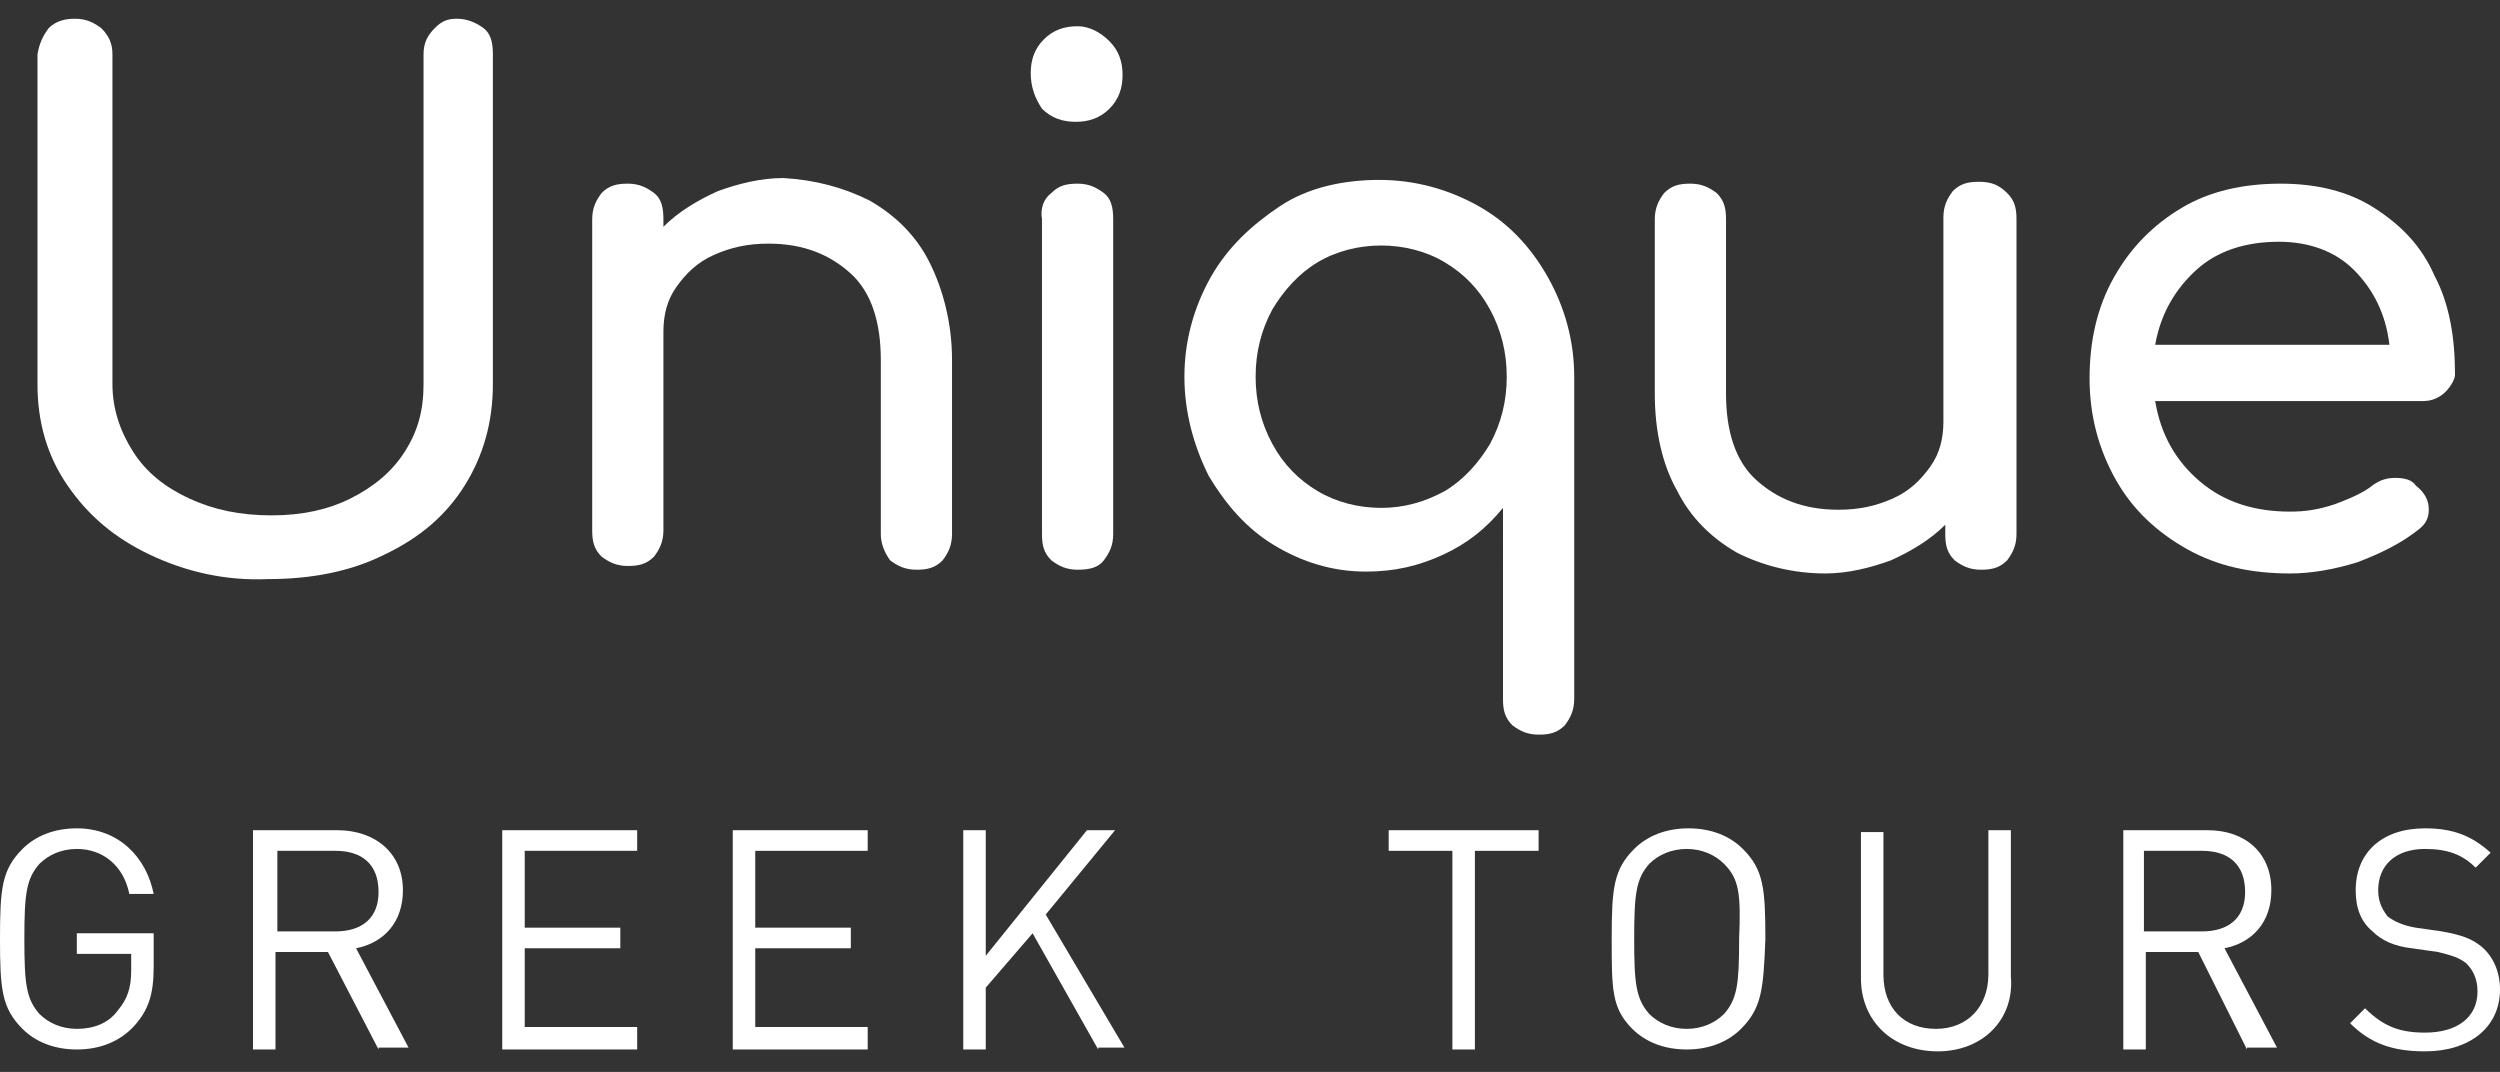
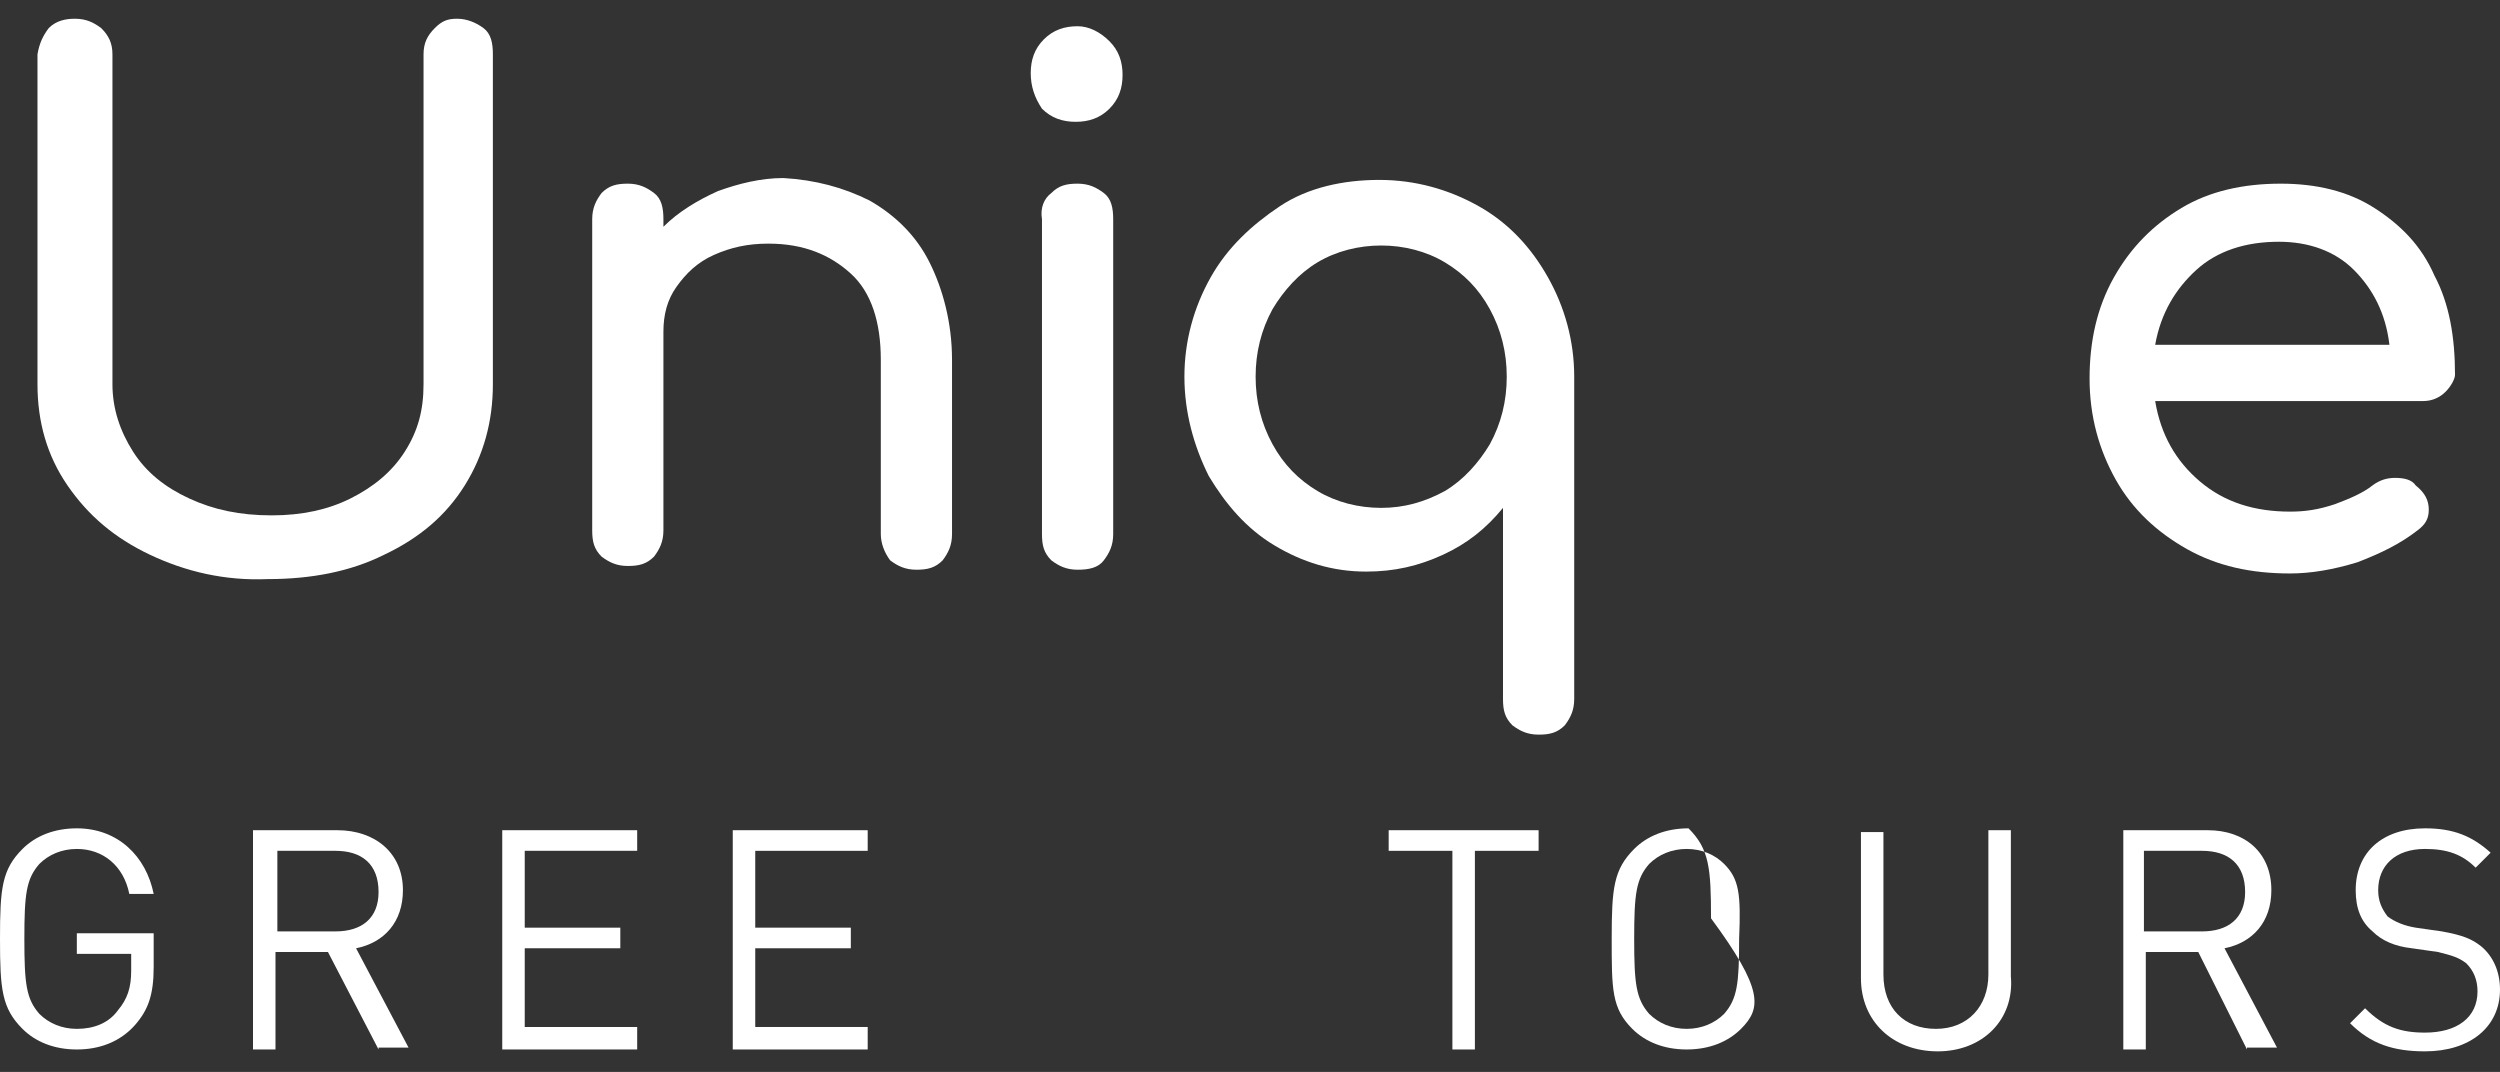
<svg xmlns="http://www.w3.org/2000/svg" version="1.1" id="Layer_1" x="0px" y="0px" viewBox="0 0 133.4 57.2" style="enable-background:new 0 0 133.4 57.2;" xml:space="preserve">
  <rect x="0" y="0" width="133.4" height="57.2" fill="#333333" stroke="none" />
  <style type="text/css">
	.st0{fill:#FFFFFF;}
</style>
  <g>
    <g>
      <path class="st0" d="M2.6,1.5C3,1.1,3.5,1,4,1c0.6,0,1,0.2,1.4,0.5C5.8,1.9,6,2.3,6,2.9v17.6c0,1.3,0.4,2.5,1.1,3.6    c0.7,1.1,1.7,1.9,3,2.5c1.3,0.6,2.7,0.9,4.4,0.9c1.6,0,3-0.3,4.2-0.9s2.2-1.4,2.9-2.5c0.7-1.1,1-2.2,1-3.6V2.9    c0-0.6,0.2-1,0.6-1.4S23.9,1,24.4,1s1,0.2,1.4,0.5s0.5,0.8,0.5,1.4v17.6c0,2-0.5,3.8-1.5,5.4c-1,1.6-2.4,2.8-4.3,3.7    c-1.8,0.9-3.9,1.3-6.2,1.3C12,31,9.9,30.5,8,29.6c-1.9-0.9-3.3-2.1-4.4-3.7s-1.6-3.4-1.6-5.4V2.9C2.1,2.3,2.3,1.9,2.6,1.5z" />
      <path class="st0" d="M46.4,10.7c1.4,0.8,2.5,1.9,3.2,3.3s1.2,3.2,1.2,5.2v9.3c0,0.6-0.2,1-0.5,1.4c-0.4,0.4-0.8,0.5-1.4,0.5    c-0.6,0-1-0.2-1.4-0.5C47.2,29.5,47,29,47,28.5v-9.3c0-2-0.5-3.6-1.6-4.6c-1.1-1-2.5-1.6-4.4-1.6c-1.1,0-2,0.2-2.9,0.6    c-0.9,0.4-1.5,1-2,1.7c-0.5,0.7-0.7,1.5-0.7,2.4v10.6c0,0.6-0.2,1-0.5,1.4c-0.4,0.4-0.8,0.5-1.4,0.5c-0.6,0-1-0.2-1.4-0.5    c-0.4-0.4-0.5-0.8-0.5-1.4V11.7c0-0.6,0.2-1,0.5-1.4c0.4-0.4,0.8-0.5,1.4-0.5c0.6,0,1,0.2,1.4,0.5s0.5,0.8,0.5,1.4v0.4    c0.8-0.8,1.8-1.4,2.9-1.9c1.1-0.4,2.3-0.7,3.5-0.7C43.5,9.6,45,10,46.4,10.7z" />
      <path class="st0" d="M59.2,2.2c0.5,0.5,0.7,1.1,0.7,1.8s-0.2,1.3-0.7,1.8c-0.5,0.5-1.1,0.7-1.8,0.7c-0.7,0-1.3-0.2-1.8-0.7    C55.2,5.2,55,4.6,55,3.9s0.2-1.3,0.7-1.8c0.5-0.5,1.1-0.7,1.8-0.7C58.1,1.4,58.7,1.7,59.2,2.2z M56.1,10.3    c0.4-0.4,0.8-0.5,1.4-0.5c0.6,0,1,0.2,1.4,0.5s0.5,0.8,0.5,1.4v16.8c0,0.6-0.2,1-0.5,1.4s-0.8,0.5-1.4,0.5c-0.6,0-1-0.2-1.4-0.5    c-0.4-0.4-0.5-0.8-0.5-1.4V11.7C55.5,11.1,55.7,10.6,56.1,10.3z" />
      <path class="st0" d="M78.9,11c1.6,0.9,2.8,2.2,3.7,3.8c0.9,1.6,1.4,3.4,1.4,5.3v17.2c0,0.6-0.2,1-0.5,1.4    c-0.4,0.4-0.8,0.5-1.4,0.5c-0.6,0-1-0.2-1.4-0.5c-0.4-0.4-0.5-0.8-0.5-1.4V27.1c-0.9,1.1-1.9,1.9-3.2,2.5    c-1.3,0.6-2.6,0.9-4.1,0.9c-1.8,0-3.4-0.5-4.9-1.4c-1.5-0.9-2.6-2.2-3.5-3.7c-0.8-1.6-1.3-3.4-1.3-5.3s0.5-3.7,1.4-5.3    c0.9-1.6,2.2-2.8,3.7-3.8s3.4-1.4,5.3-1.4S77.3,10.1,78.9,11z M77.1,26.2c1-0.6,1.8-1.5,2.4-2.5c0.6-1.1,0.9-2.3,0.9-3.6    c0-1.3-0.3-2.5-0.9-3.6c-0.6-1.1-1.4-1.9-2.4-2.5c-1-0.6-2.2-0.9-3.4-0.9s-2.4,0.3-3.4,0.9c-1,0.6-1.8,1.5-2.4,2.5    c-0.6,1.1-0.9,2.3-0.9,3.6c0,1.3,0.3,2.5,0.9,3.6s1.4,1.9,2.4,2.5c1,0.6,2.2,0.9,3.4,0.9S76,26.8,77.1,26.2z" />
-       <path class="st0" d="M107.1,10.3c0.4,0.4,0.5,0.8,0.5,1.4v16.8c0,0.6-0.2,1-0.5,1.4c-0.4,0.4-0.8,0.5-1.4,0.5    c-0.6,0-1-0.2-1.4-0.5c-0.4-0.4-0.5-0.8-0.5-1.4V28c-0.8,0.8-1.8,1.4-2.9,1.9c-1.1,0.4-2.3,0.7-3.5,0.7c-1.7,0-3.3-0.4-4.7-1.1    c-1.4-0.8-2.5-1.9-3.2-3.3c-0.8-1.4-1.2-3.2-1.2-5.2v-9.3c0-0.6,0.2-1,0.5-1.4c0.4-0.4,0.8-0.5,1.4-0.5c0.6,0,1,0.2,1.4,0.5    c0.4,0.4,0.5,0.8,0.5,1.4v9.3c0,2,0.5,3.6,1.6,4.6c1.1,1,2.5,1.6,4.4,1.6c1.1,0,2-0.2,2.9-0.6c0.9-0.4,1.5-1,2-1.7    c0.5-0.7,0.7-1.5,0.7-2.4V11.6c0-0.6,0.2-1,0.5-1.4c0.4-0.4,0.8-0.5,1.4-0.5C106.3,9.7,106.7,9.9,107.1,10.3z" />
      <path class="st0" d="M130.5,20.9c-0.3,0.3-0.7,0.5-1.2,0.5H115c0.3,1.8,1.1,3.2,2.4,4.3c1.3,1.1,2.9,1.6,4.8,1.6    c0.8,0,1.5-0.1,2.4-0.4c0.8-0.3,1.5-0.6,2-1c0.4-0.3,0.8-0.4,1.2-0.4c0.5,0,0.9,0.1,1.1,0.4c0.5,0.4,0.7,0.8,0.7,1.3    c0,0.5-0.2,0.8-0.6,1.1c-0.9,0.7-1.9,1.2-3.2,1.7c-1.3,0.4-2.5,0.6-3.6,0.6c-2.1,0-3.9-0.4-5.5-1.3c-1.6-0.9-2.9-2.1-3.8-3.7    c-0.9-1.6-1.4-3.4-1.4-5.4c0-2,0.4-3.8,1.3-5.4c0.9-1.6,2.1-2.8,3.6-3.7c1.5-0.9,3.3-1.3,5.3-1.3c1.9,0,3.6,0.4,5,1.3    c1.4,0.9,2.5,2,3.2,3.6c0.8,1.5,1.1,3.3,1.1,5.3C131,20.2,130.8,20.6,130.5,20.9z M117.2,14.4c-1.1,1-1.9,2.3-2.2,4h12.5    c-0.2-1.7-0.9-3-1.9-4c-1-1-2.4-1.5-4-1.5C119.8,12.9,118.3,13.4,117.2,14.4z" />
    </g>
    <g>
      <path class="st0" d="M7.2,54.7c-0.8,0.9-1.9,1.3-3.1,1.3c-1.2,0-2.2-0.4-2.9-1.1C0.1,53.8,0,52.8,0,50.1c0-2.7,0.1-3.7,1.2-4.8    c0.7-0.7,1.7-1.1,2.9-1.1c2.2,0,3.7,1.5,4.1,3.5H6.9c-0.3-1.5-1.4-2.4-2.8-2.4c-0.8,0-1.5,0.3-2,0.8c-0.7,0.8-0.8,1.6-0.8,4    c0,2.4,0.1,3.2,0.8,4c0.5,0.5,1.2,0.8,2,0.8c0.9,0,1.7-0.3,2.2-1c0.5-0.6,0.7-1.2,0.7-2.1v-0.9H4.1v-1.1h4.1v1.8    C8.2,53.1,7.9,53.9,7.2,54.7z" />
      <path class="st0" d="M20.2,56l-2.7-5.2h-2.8V56h-1.2V44.3H18c2,0,3.5,1.2,3.5,3.2c0,1.7-1,2.8-2.5,3.1l2.8,5.3H20.2z M17.9,45.4    h-3.1v4.3h3.1c1.4,0,2.3-0.7,2.3-2.1C20.2,46.1,19.3,45.4,17.9,45.4z" />
      <path class="st0" d="M26.8,56V44.3H34v1.1h-6v4.1h5.1v1.1H28v4.2h6V56H26.8z" />
      <path class="st0" d="M39.1,56V44.3h7.2v1.1h-6v4.1h5.1v1.1h-5.1v4.2h6V56H39.1z" />
-       <path class="st0" d="M58.6,56l-3.5-6.2l-2.5,2.9V56h-1.2V44.3h1.2V51l5.4-6.7h1.5l-3.7,4.5l4.2,7.1H58.6z" />
      <path class="st0" d="M78.7,45.4V56h-1.2V45.4h-3.4v-1.1h8v1.1H78.7z" />
-       <path class="st0" d="M92.9,54.9c-0.7,0.7-1.7,1.1-2.9,1.1c-1.2,0-2.2-0.4-2.9-1.1C86,53.8,86,52.8,86,50.1c0-2.7,0.1-3.7,1.2-4.8    c0.7-0.7,1.7-1.1,2.9-1.1c1.2,0,2.2,0.4,2.9,1.1c1.1,1.1,1.2,2.1,1.2,4.8C94.1,52.8,94,53.8,92.9,54.9z M92,46.1    c-0.5-0.5-1.2-0.8-2-0.8s-1.5,0.3-2,0.8c-0.7,0.8-0.8,1.6-0.8,4c0,2.4,0.1,3.2,0.8,4c0.5,0.5,1.2,0.8,2,0.8s1.5-0.3,2-0.8    c0.7-0.8,0.8-1.6,0.8-4C92.9,47.7,92.8,46.9,92,46.1z" />
+       <path class="st0" d="M92.9,54.9c-0.7,0.7-1.7,1.1-2.9,1.1c-1.2,0-2.2-0.4-2.9-1.1C86,53.8,86,52.8,86,50.1c0-2.7,0.1-3.7,1.2-4.8    c0.7-0.7,1.7-1.1,2.9-1.1c1.1,1.1,1.2,2.1,1.2,4.8C94.1,52.8,94,53.8,92.9,54.9z M92,46.1    c-0.5-0.5-1.2-0.8-2-0.8s-1.5,0.3-2,0.8c-0.7,0.8-0.8,1.6-0.8,4c0,2.4,0.1,3.2,0.8,4c0.5,0.5,1.2,0.8,2,0.8s1.5-0.3,2-0.8    c0.7-0.8,0.8-1.6,0.8-4C92.9,47.7,92.8,46.9,92,46.1z" />
      <path class="st0" d="M103.4,56.1c-2.4,0-4.1-1.6-4.1-3.9v-7.8h1.2V52c0,1.8,1.1,2.9,2.8,2.9c1.7,0,2.8-1.2,2.8-2.9v-7.7h1.2v7.8    C107.5,54.4,105.8,56.1,103.4,56.1z" />
      <path class="st0" d="M119.9,56l-2.6-5.2h-2.8V56h-1.2V44.3h4.5c2,0,3.4,1.2,3.4,3.2c0,1.7-1,2.8-2.5,3.1l2.8,5.3H119.9z     M117.5,45.4h-3.1v4.3h3.1c1.4,0,2.3-0.7,2.3-2.1C119.8,46.1,118.9,45.4,117.5,45.4z" />
      <path class="st0" d="M129.4,56.1c-1.7,0-2.9-0.4-4-1.5l0.8-0.8c1,1,1.9,1.3,3.2,1.3c1.7,0,2.8-0.8,2.8-2.2c0-0.6-0.2-1.1-0.6-1.5    c-0.4-0.3-0.7-0.4-1.5-0.6l-1.4-0.2c-0.9-0.1-1.6-0.4-2.1-0.9c-0.6-0.5-0.9-1.2-0.9-2.2c0-2,1.4-3.3,3.7-3.3    c1.5,0,2.5,0.4,3.5,1.3l-0.8,0.8c-0.7-0.7-1.5-1-2.7-1c-1.6,0-2.5,0.9-2.5,2.2c0,0.6,0.2,1,0.5,1.4c0.4,0.3,0.9,0.5,1.5,0.6    l1.4,0.2c1.1,0.2,1.6,0.4,2.1,0.8c0.6,0.5,1,1.3,1,2.3C133.4,54.8,131.8,56.1,129.4,56.1z" />
    </g>
  </g>
</svg>